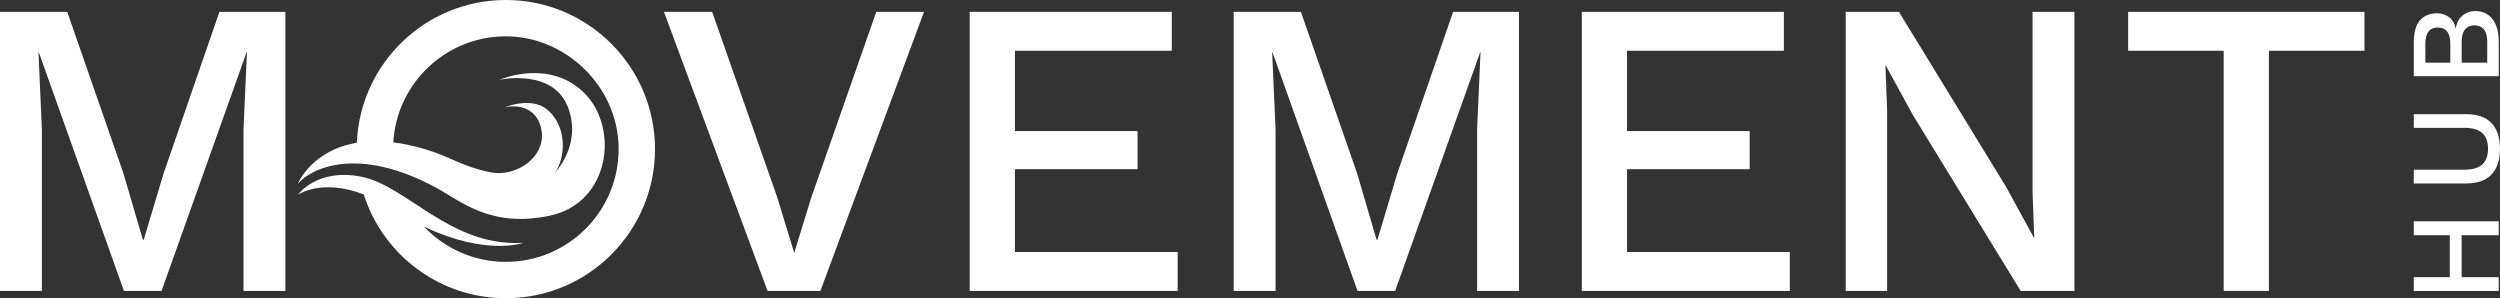
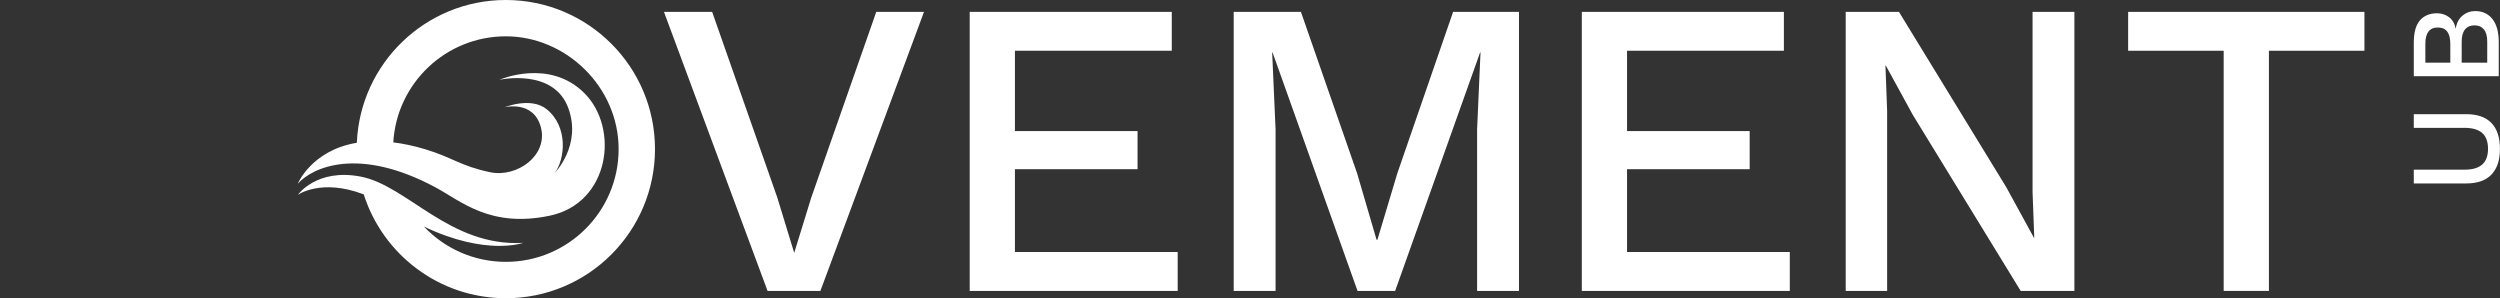
<svg xmlns="http://www.w3.org/2000/svg" id="Layer_1" viewBox="0 0 499.05 59.53">
  <rect x="0" y="0" width="499.05" height="59.53" fill="#333333" stroke="none" />
  <defs>
    <style>.cls-1{fill:#fff;stroke-width:0px;}</style>
  </defs>
  <path class="cls-1" d="m100.97,0c-16.01,0-29.07,12.65-29.74,28.5-9.05,1.5-11.79,8.18-11.79,8.18,2.89-3.26,12.08-7.53,27.45.7,5.14,2.75,10.95,8.19,22.88,5.67,11.93-2.52,13.93-17.41,6.89-24.45-7.04-7.04-16.97-2.67-16.97-2.67,0,0,10.86-2.43,13.78,5.71,2.67,7.42-2.74,12.89-2.74,12.89,2.08-2.72,2.74-9.26-1.63-12.75-3.14-2.5-8.37-.37-8.37-.37,0,0,5.85-1.48,7.26,4.08,1.41,5.56-4.79,10.01-10.15,8.89-5.94-1.24-7.52-2.96-13-4.6-2.3-.69-4.41-1.12-6.33-1.36.69-11.81,10.49-21.17,22.47-21.17s22.51,10.08,22.51,22.51-10.08,22.51-22.51,22.51c-6.44,0-12.25-2.71-16.35-7.04,12.44,5.93,19.8,3.25,19.8,3.25-14.66.82-23.09-11.44-32.44-13.23-8.81-1.69-12.54,3.65-12.54,3.65,0,0,4.63-3.35,13.16-.1,3.83,12.02,15.08,20.73,28.37,20.73,16.44,0,29.77-13.33,29.77-29.77S117.4,0,100.97,0Z" />
-   <path class="cls-1" d="m56.97,2.37v55.7h-8.36V25.83l.68-15.36h-.08l-16.96,47.6h-7.51L7.76,10.47h-.08l.68,15.36v32.24H0V2.37h13.42l11.22,32.24,3.88,13.25h.17l3.97-13.25L43.8,2.37h13.17Z" />
  <path class="cls-1" d="m184.45,2.37l-20.68,55.7h-10.55L132.54,2.37h9.62l13,37.05,3.38,11.06,3.38-10.97,13-37.14h9.54Z" />
  <path class="cls-1" d="m193.57,58.07V2.37h40.34v7.76h-31.31v16.04h24.48v7.6h-24.48v16.54h32.49v7.76h-41.52Z" />
  <path class="cls-1" d="m303.22,2.37v55.7h-8.36V25.83l.68-15.36h-.08l-16.96,47.6h-7.51l-16.96-47.6h-.08l.68,15.36v32.24h-8.36V2.37h13.42l11.22,32.24,3.88,13.25h.17l3.97-13.25,11.14-32.24h13.17Z" />
  <path class="cls-1" d="m315.76,58.07V2.37h40.34v7.76h-31.31v16.04h24.48v7.6h-24.48v16.54h32.49v7.76h-41.52Z" />
  <path class="cls-1" d="m414.09,2.37v55.7h-10.72l-21.52-35.11-5.4-9.87h-.08l.34,9.03v35.95h-8.27V2.37h10.63l21.44,35.03,5.49,10.04h.08l-.34-9.12V2.37h8.36Z" />
  <path class="cls-1" d="m471.99,2.37v7.76h-19.07v47.94h-9.03V10.13h-19.07V2.37h47.18Z" />
-   <path class="cls-1" d="m481.84,44.18h16.95v2.77h-16.95v-2.77Zm0,11.15h16.95v2.75h-16.95v-2.75Zm7.19-9.76h2.36v11.12h-2.36v-11.12Z" />
  <path class="cls-1" d="m481.84,22.79h10.45c2.24,0,3.93.59,5.06,1.77s1.69,2.9,1.69,5.16-.56,3.93-1.69,5.12c-1.13,1.19-2.82,1.78-5.06,1.78h-10.45v-2.75h10.12c1.59,0,2.77-.34,3.54-1.03.77-.68,1.16-1.73,1.16-3.13s-.39-2.47-1.16-3.16c-.77-.68-1.95-1.03-3.54-1.03h-10.12v-2.75Z" />
  <path class="cls-1" d="m498.79,15.21h-16.95v-6.68c0-2.04.41-3.53,1.23-4.47.82-.94,1.96-1.41,3.42-1.41.89,0,1.68.26,2.38.77.69.51,1.13,1.27,1.32,2.26h.03c.17-1.1.62-1.95,1.35-2.56.73-.61,1.57-.91,2.53-.91,1.46,0,2.6.53,3.44,1.59.84,1.06,1.26,2.6,1.26,4.62v6.78Zm-9.66-2.7v-3.78c0-2.16-.83-3.24-2.49-3.24s-2.49,1.08-2.49,3.24v3.78h4.98Zm7.37,0v-4.21c0-1.08-.22-1.89-.67-2.43-.45-.54-1.07-.81-1.88-.81s-1.43.27-1.88.81c-.44.54-.67,1.35-.67,2.43v4.21h5.09Z" />
</svg>